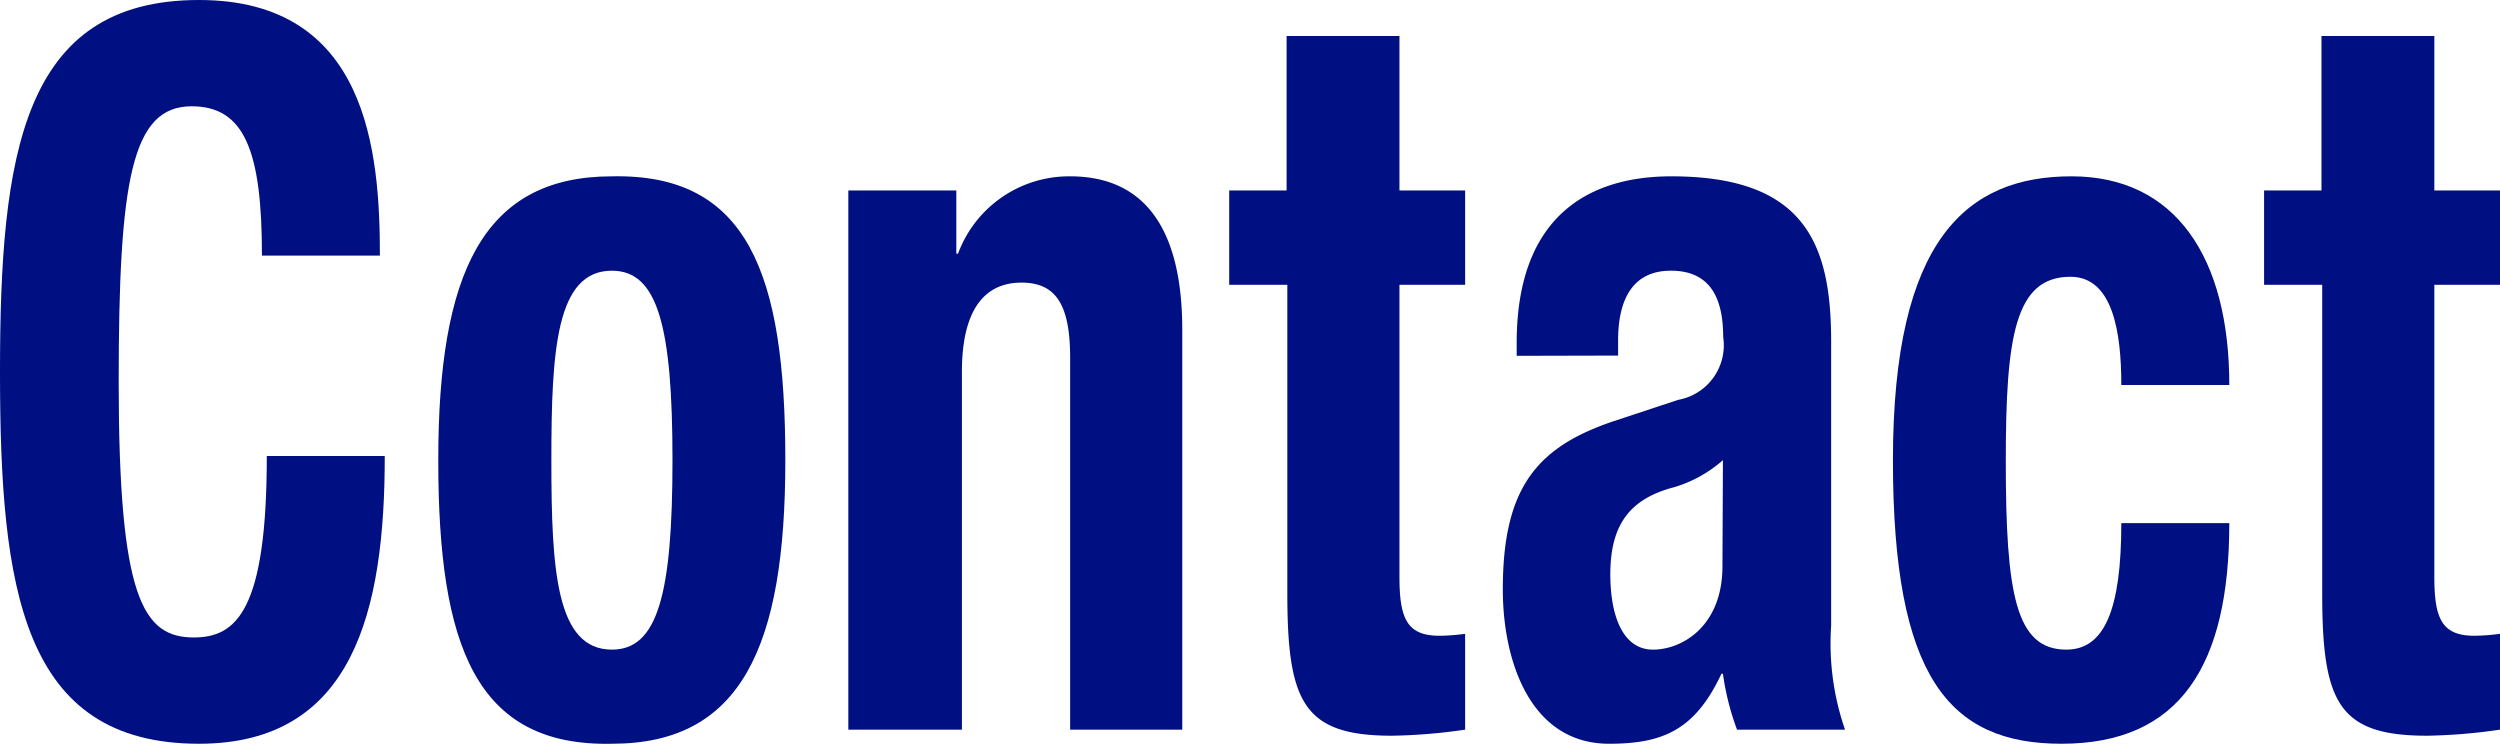
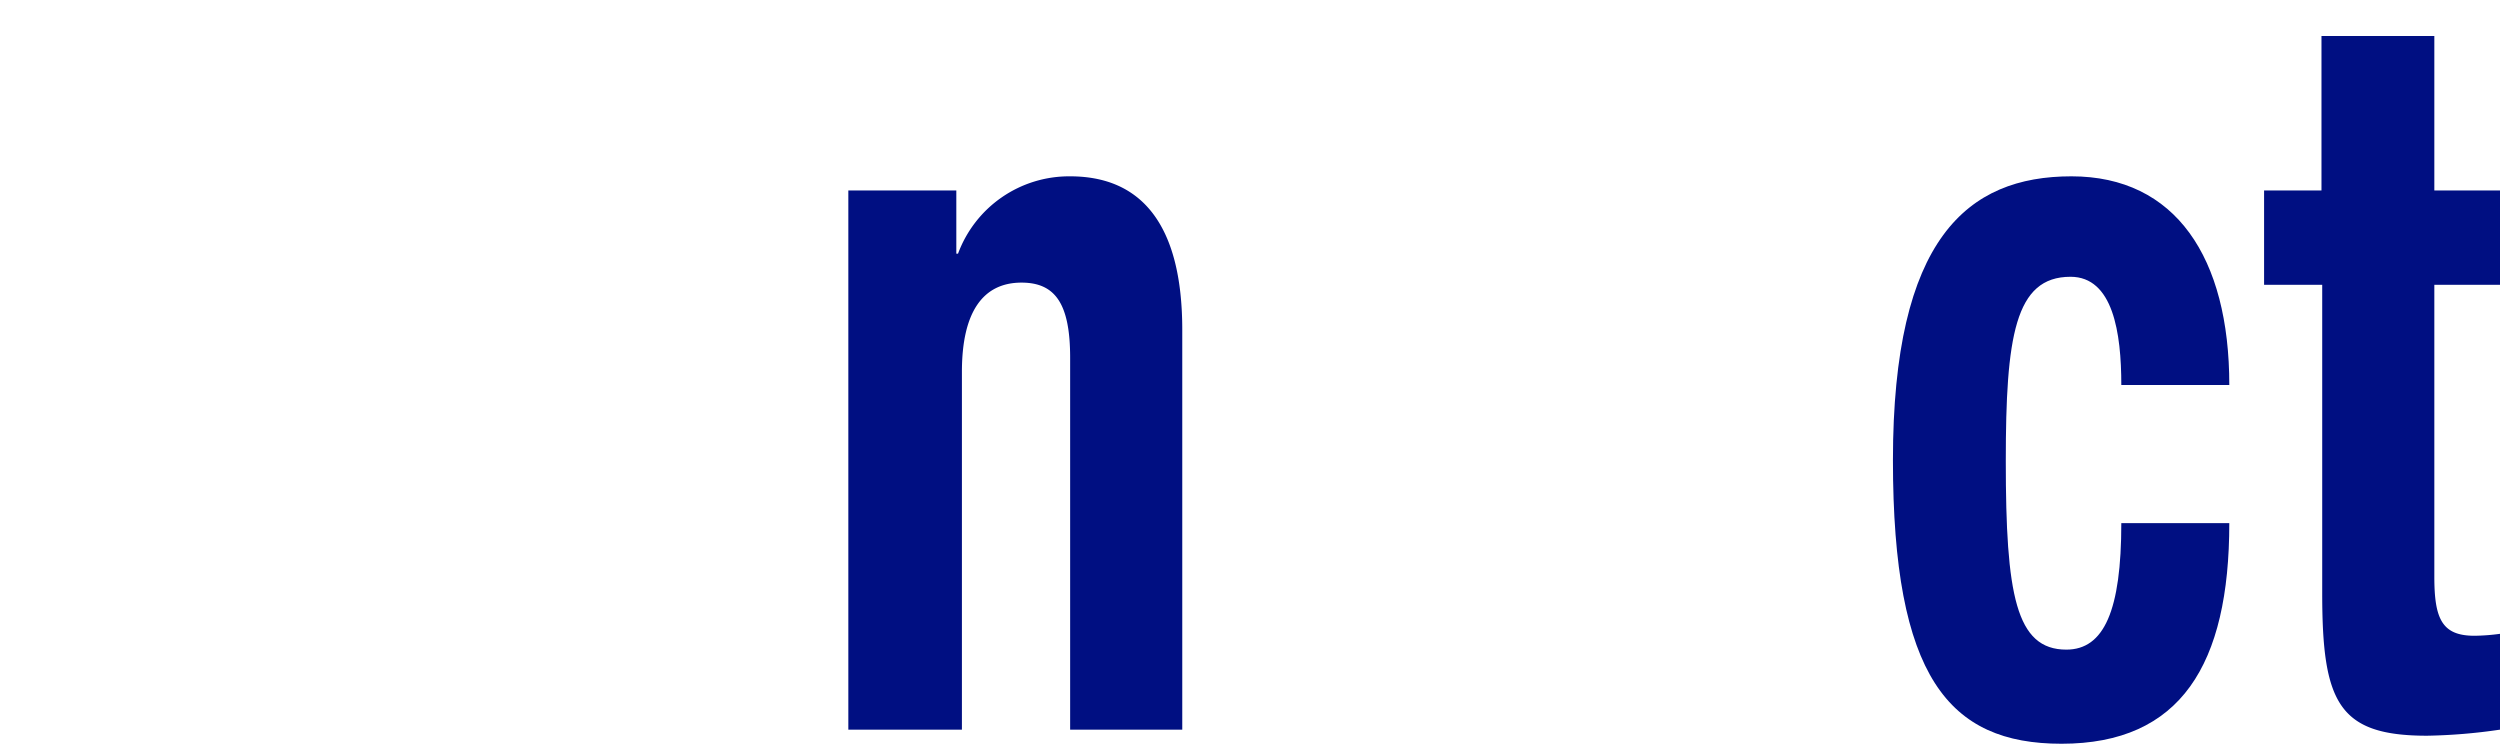
<svg xmlns="http://www.w3.org/2000/svg" width="102.79" height="30.58" viewBox="0 0 102.79 30.58">
  <defs>
    <style>.a{fill:#000f82;}</style>
  </defs>
  <title>txt_menu-7</title>
-   <path class="a" d="M10.77,10.51c0-4.29-.71-6.14-2.89-6.14-2.46,0-3,3-3,11.33,0,8.9,1,10.51,3.09,10.51,1.75,0,3-1.11,3-7.46h4.85c0,6.35-1.28,11.83-7.64,11.83C.91,30.58,0,24.23,0,15.29S.91,0,8.18,0c6.93,0,7.44,6.22,7.44,10.51Z" />
-   <path class="a" d="M25.16,7.25c5.59-.12,7.13,4,7.13,11.67s-1.81,11.66-7.13,11.66c-5.59.12-7.14-4-7.14-11.66S19.84,7.25,25.16,7.25Zm0,19.46c1.88,0,2.49-2.27,2.49-7.79s-.61-7.79-2.49-7.79c-2.29,0-2.49,3.25-2.49,7.79S22.87,26.71,25.16,26.71Z" />
  <path class="a" d="M34.88,7.83h4.44v2.6h.07A4.87,4.87,0,0,1,44,7.25c2.9,0,4.61,1.94,4.61,6.31V30H44V14.71c0-2.22-.61-3.09-2-3.09-1.58,0-2.45,1.2-2.45,3.67V30H34.88Z" />
-   <path class="a" d="M52.9,1.48h4.64V7.83h2.7v3.88h-2.7v12c0,1.73.31,2.43,1.65,2.43a8.31,8.31,0,0,0,1.05-.08V30a22.93,22.93,0,0,1-3,.25c-3.64,0-4.31-1.36-4.31-5.85V11.71H50.54V7.83H52.9Z" />
-   <path class="a" d="M62.36,14.63V14.1c0-5.12,2.86-6.85,6.36-6.85,5.52,0,6.57,2.81,6.57,6.8V25.72A10.84,10.84,0,0,0,75.86,30H71.42a10.77,10.77,0,0,1-.58-2.3h-.06c-1.08,2.3-2.39,2.88-4.62,2.88-3.23,0-4.37-3.38-4.37-6.35,0-4.16,1.38-5.85,4.58-6.92L69,16.44a2.28,2.28,0,0,0,1.85-2.59c0-1.69-.6-2.72-2.15-2.72S66.53,12.28,66.53,14v.62Zm8.48,4.29a5.33,5.33,0,0,1-2,1.11c-1.89.49-2.63,1.61-2.63,3.59,0,1.69.51,3.09,1.75,3.09s2.86-1,2.86-3.42Z" />
  <path class="a" d="M87.22,15.83c0-2.15-.34-4.45-2.09-4.45-2.29,0-2.66,2.47-2.66,7.58,0,5.48.41,7.75,2.49,7.75,1.55,0,2.26-1.61,2.26-5.2h4.44c0,5.82-2,9.07-6.9,9.07-4.64,0-6.93-2.76-6.93-11.66,0-9.11,3.06-11.67,7.34-11.67s6.49,3.34,6.49,8.58Z" />
  <path class="a" d="M95.45,1.48h4.64V7.83h2.7v3.88h-2.7v12c0,1.73.31,2.43,1.65,2.43a8.31,8.31,0,0,0,1.05-.08V30a22.93,22.93,0,0,1-3,.25c-3.64,0-4.31-1.36-4.31-5.85V11.71H93.09V7.83h2.36Z" />
</svg>